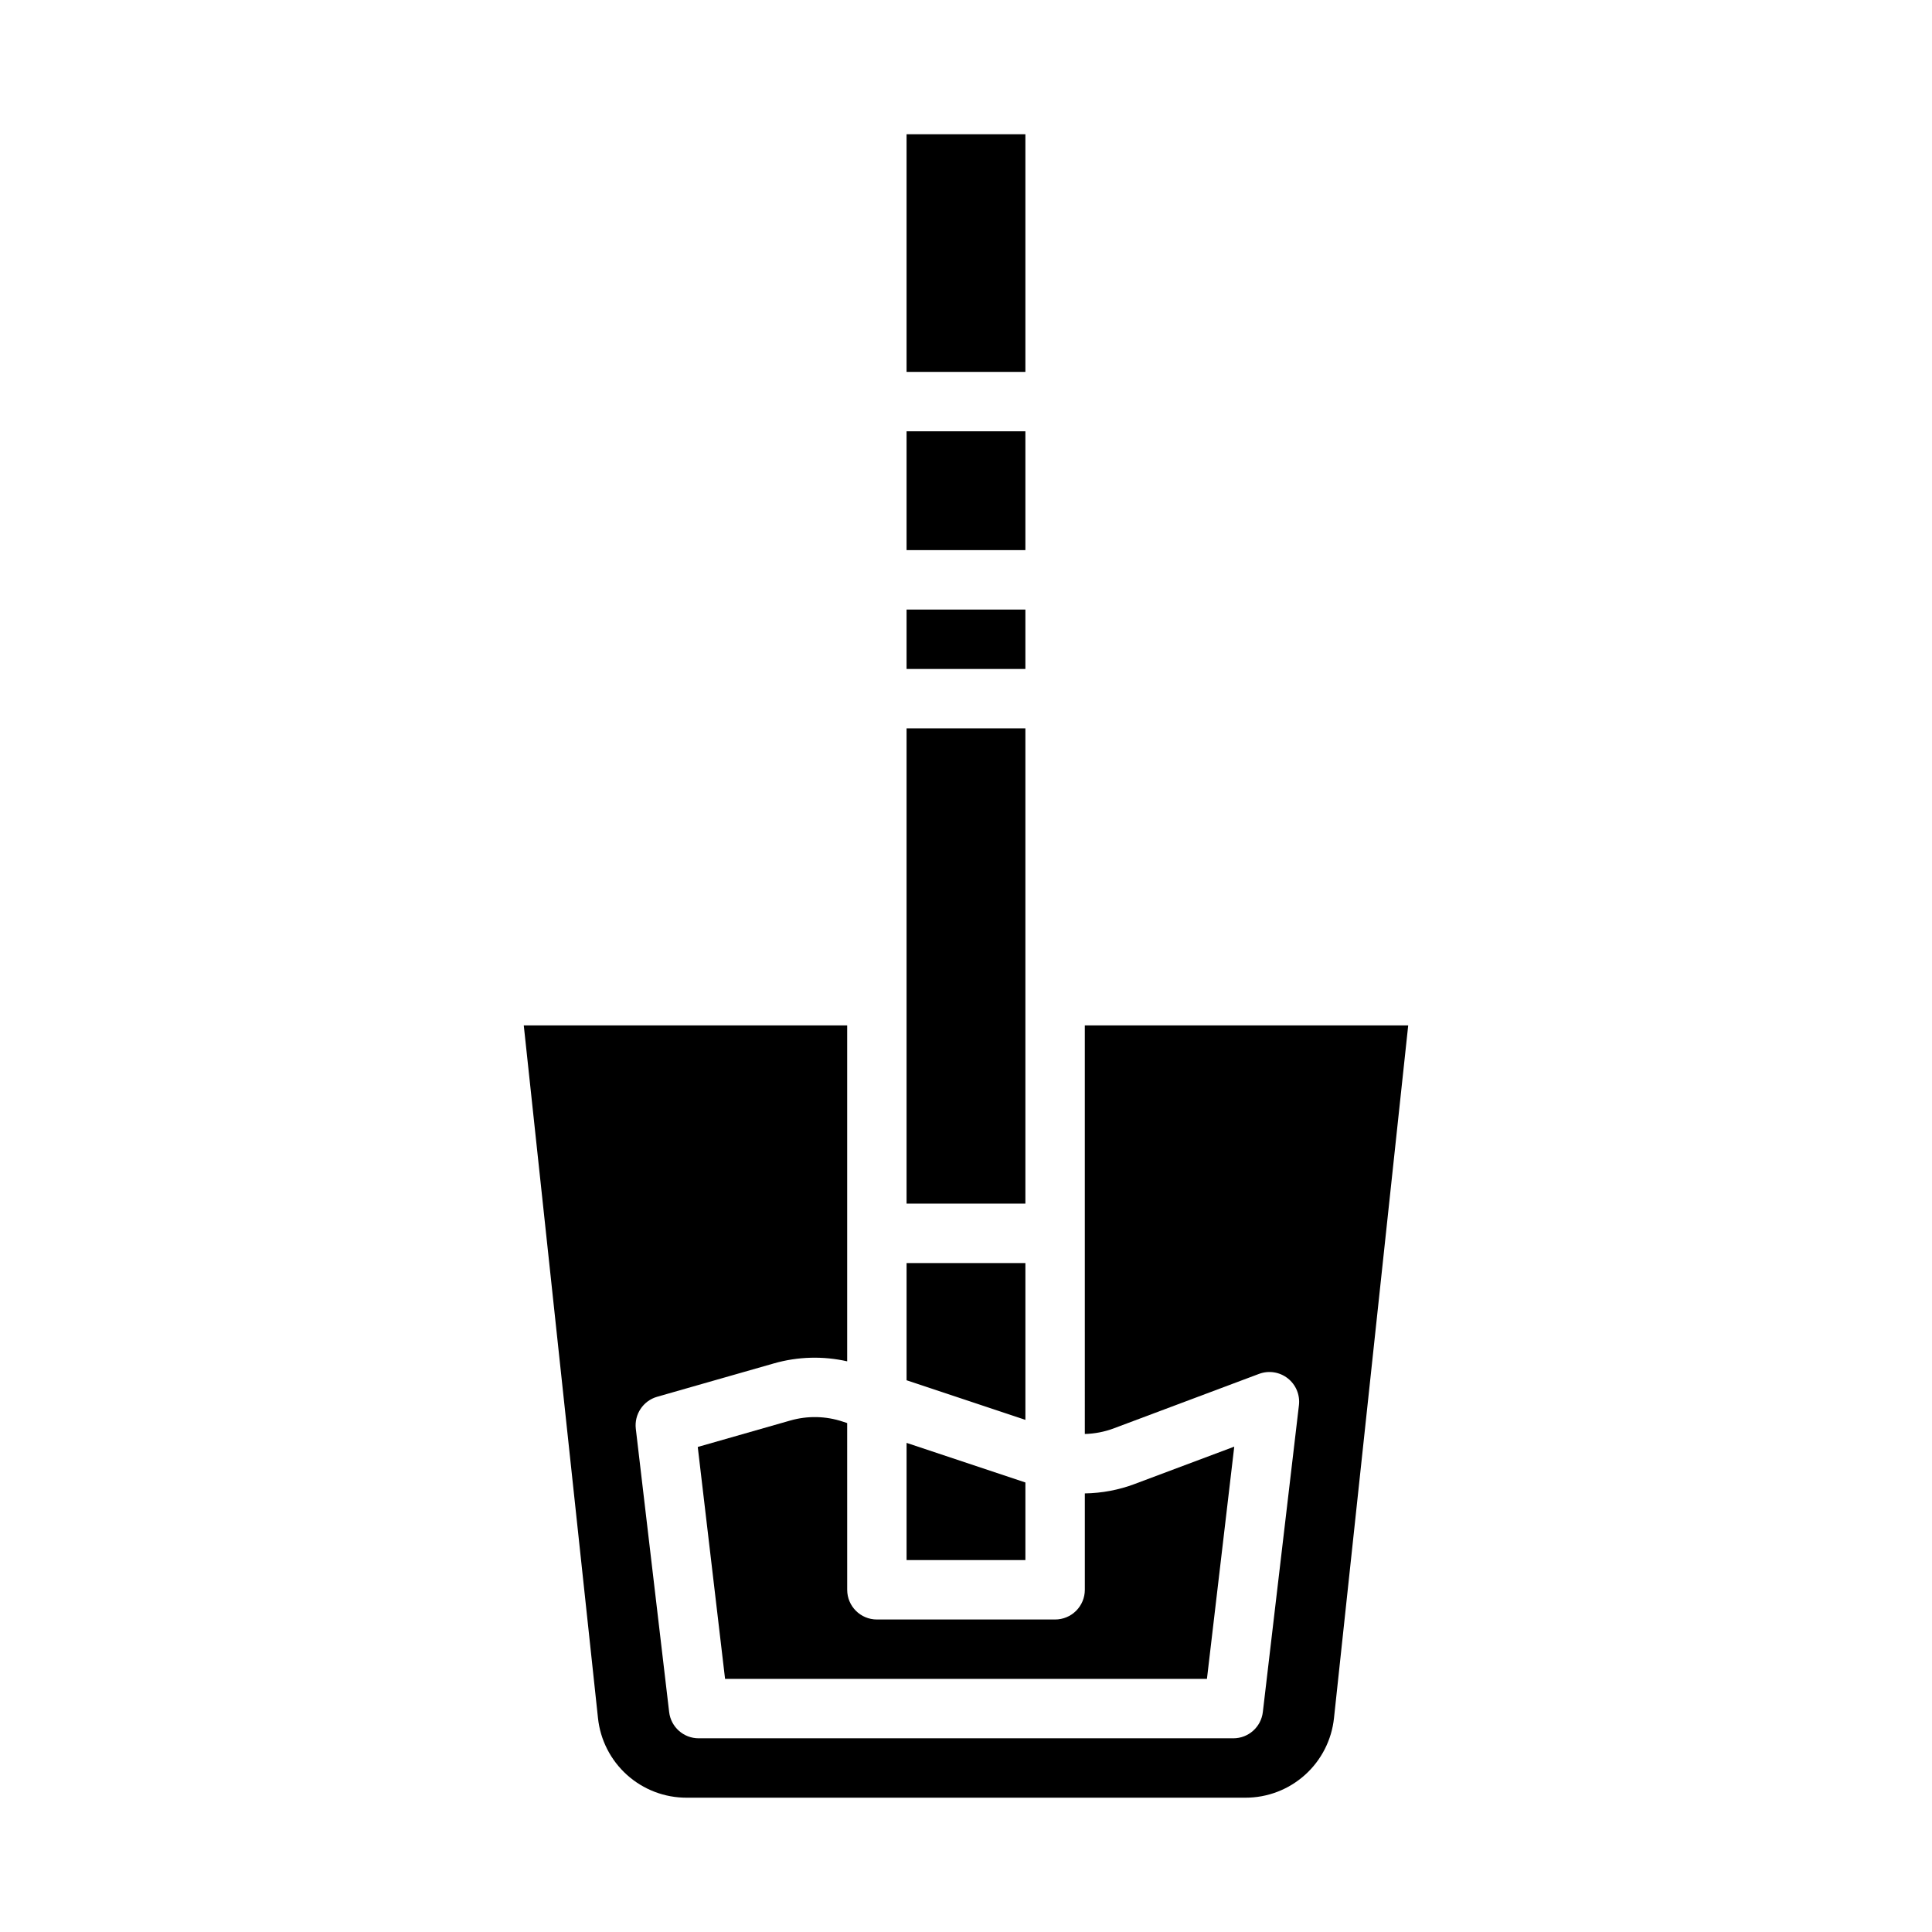
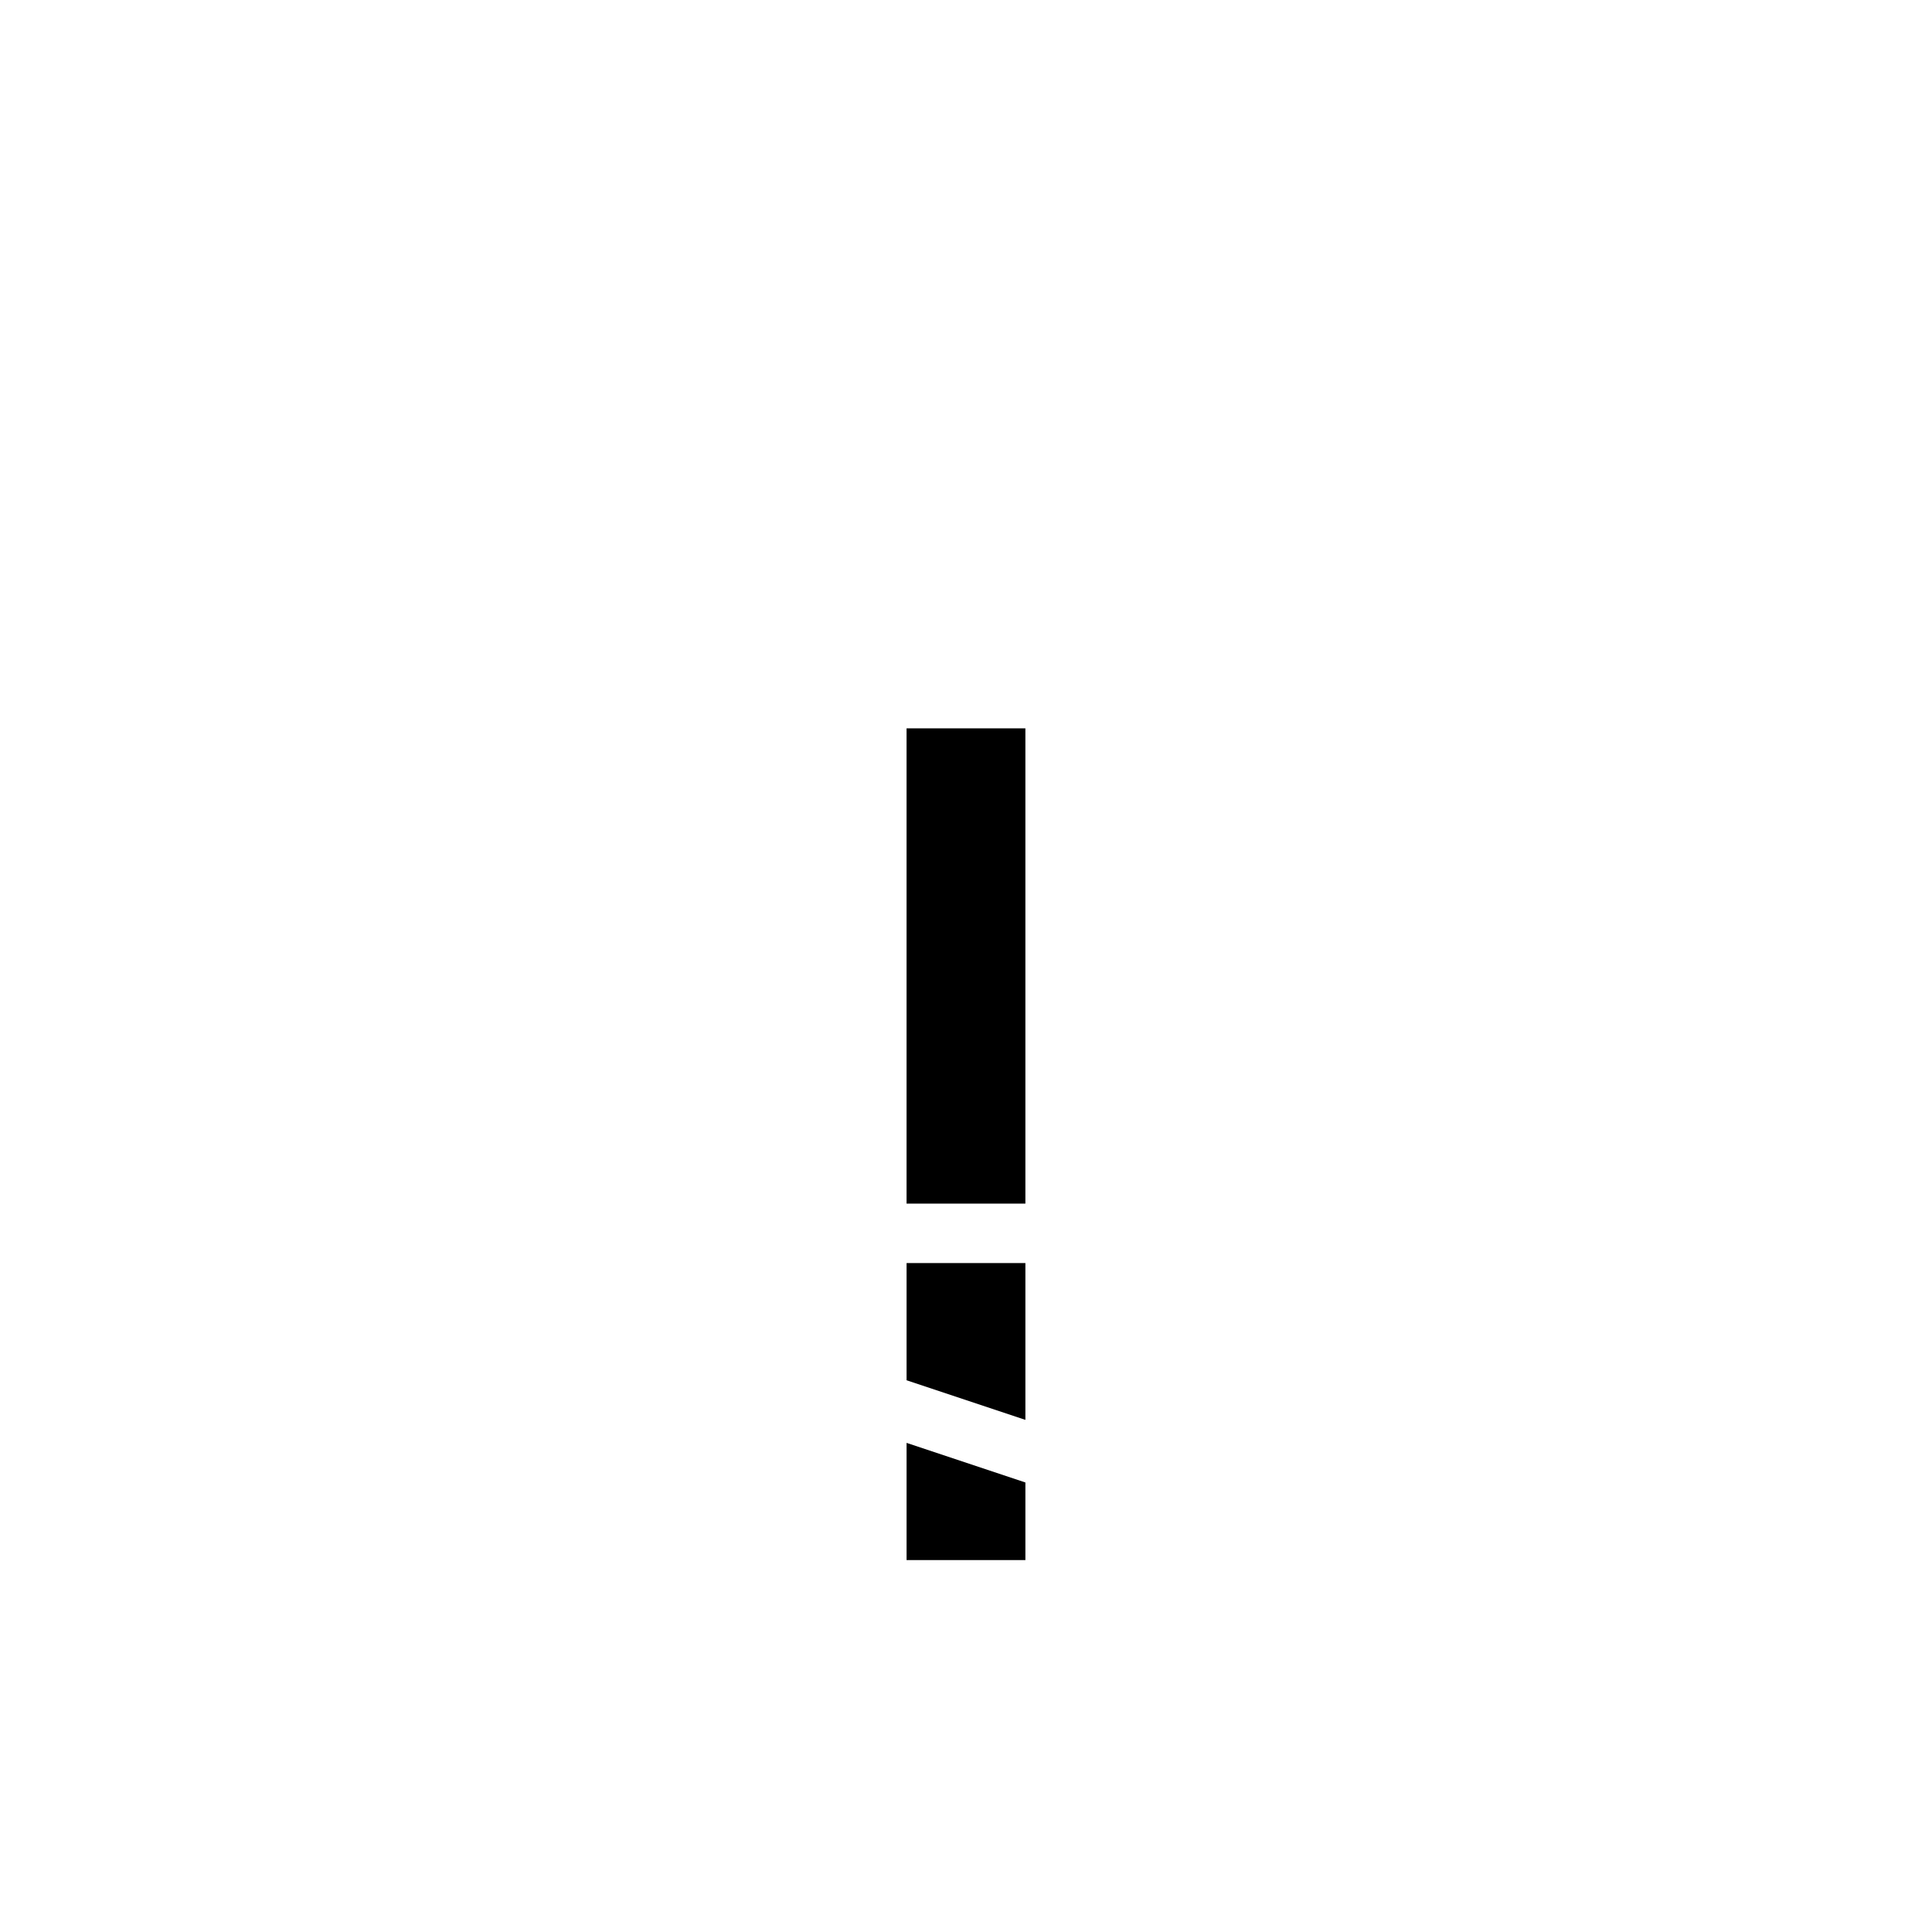
<svg xmlns="http://www.w3.org/2000/svg" fill="#000000" width="800px" height="800px" version="1.1" viewBox="144 144 512 512">
  <g>
-     <path d="m384.25 258.3h31.488v31.488h-31.488z" />
    <path d="m384.25 337.02h31.488v125.95h-31.488z" />
-     <path d="m384.25 305.54h31.488v15.742h-31.488z" />
-     <path d="m384.25 179.58h31.488v62.977h-31.488z" />
    <path d="m415.74 478.72h-31.488v31.062l31.488 10.496z" />
-     <path d="m368.51 521.13-1.121-0.371c-4.516-1.512-9.379-1.617-13.957-0.305l-24.52 7.008 7.238 61.465h127.7l7.238-61.551-26.395 9.898v0.004c-4.227 1.582-8.691 2.426-13.203 2.492v25.543c0 2.086-0.832 4.09-2.309 5.566-1.477 1.477-3.477 2.305-5.566 2.305h-47.23c-4.348 0-7.871-3.523-7.871-7.871z" />
-     <path d="m431.49 524.02c2.621-0.066 5.215-0.57 7.672-1.488l38.484-14.434h0.004c2.57-0.965 5.457-0.52 7.617 1.172 2.164 1.695 3.285 4.391 2.965 7.117l-9.566 81.328c-0.465 3.965-3.824 6.953-7.816 6.953h-141.7c-3.988 0-7.348-2.988-7.816-6.953l-8.836-75.07c-0.449-3.832 1.945-7.426 5.656-8.488l30.957-8.848c6.32-1.805 12.992-1.992 19.402-0.543v-89.027h-85.707l19.668 183.57c0.613 5.797 3.352 11.164 7.688 15.059 4.336 3.898 9.965 6.051 15.797 6.039h148.08c5.832 0.012 11.457-2.141 15.797-6.039 4.336-3.894 7.074-9.262 7.688-15.059l19.668-183.57h-85.703z" />
    <path d="m415.74 536.87-31.488-10.492v31.059h31.488z" />
  </g>
</svg>